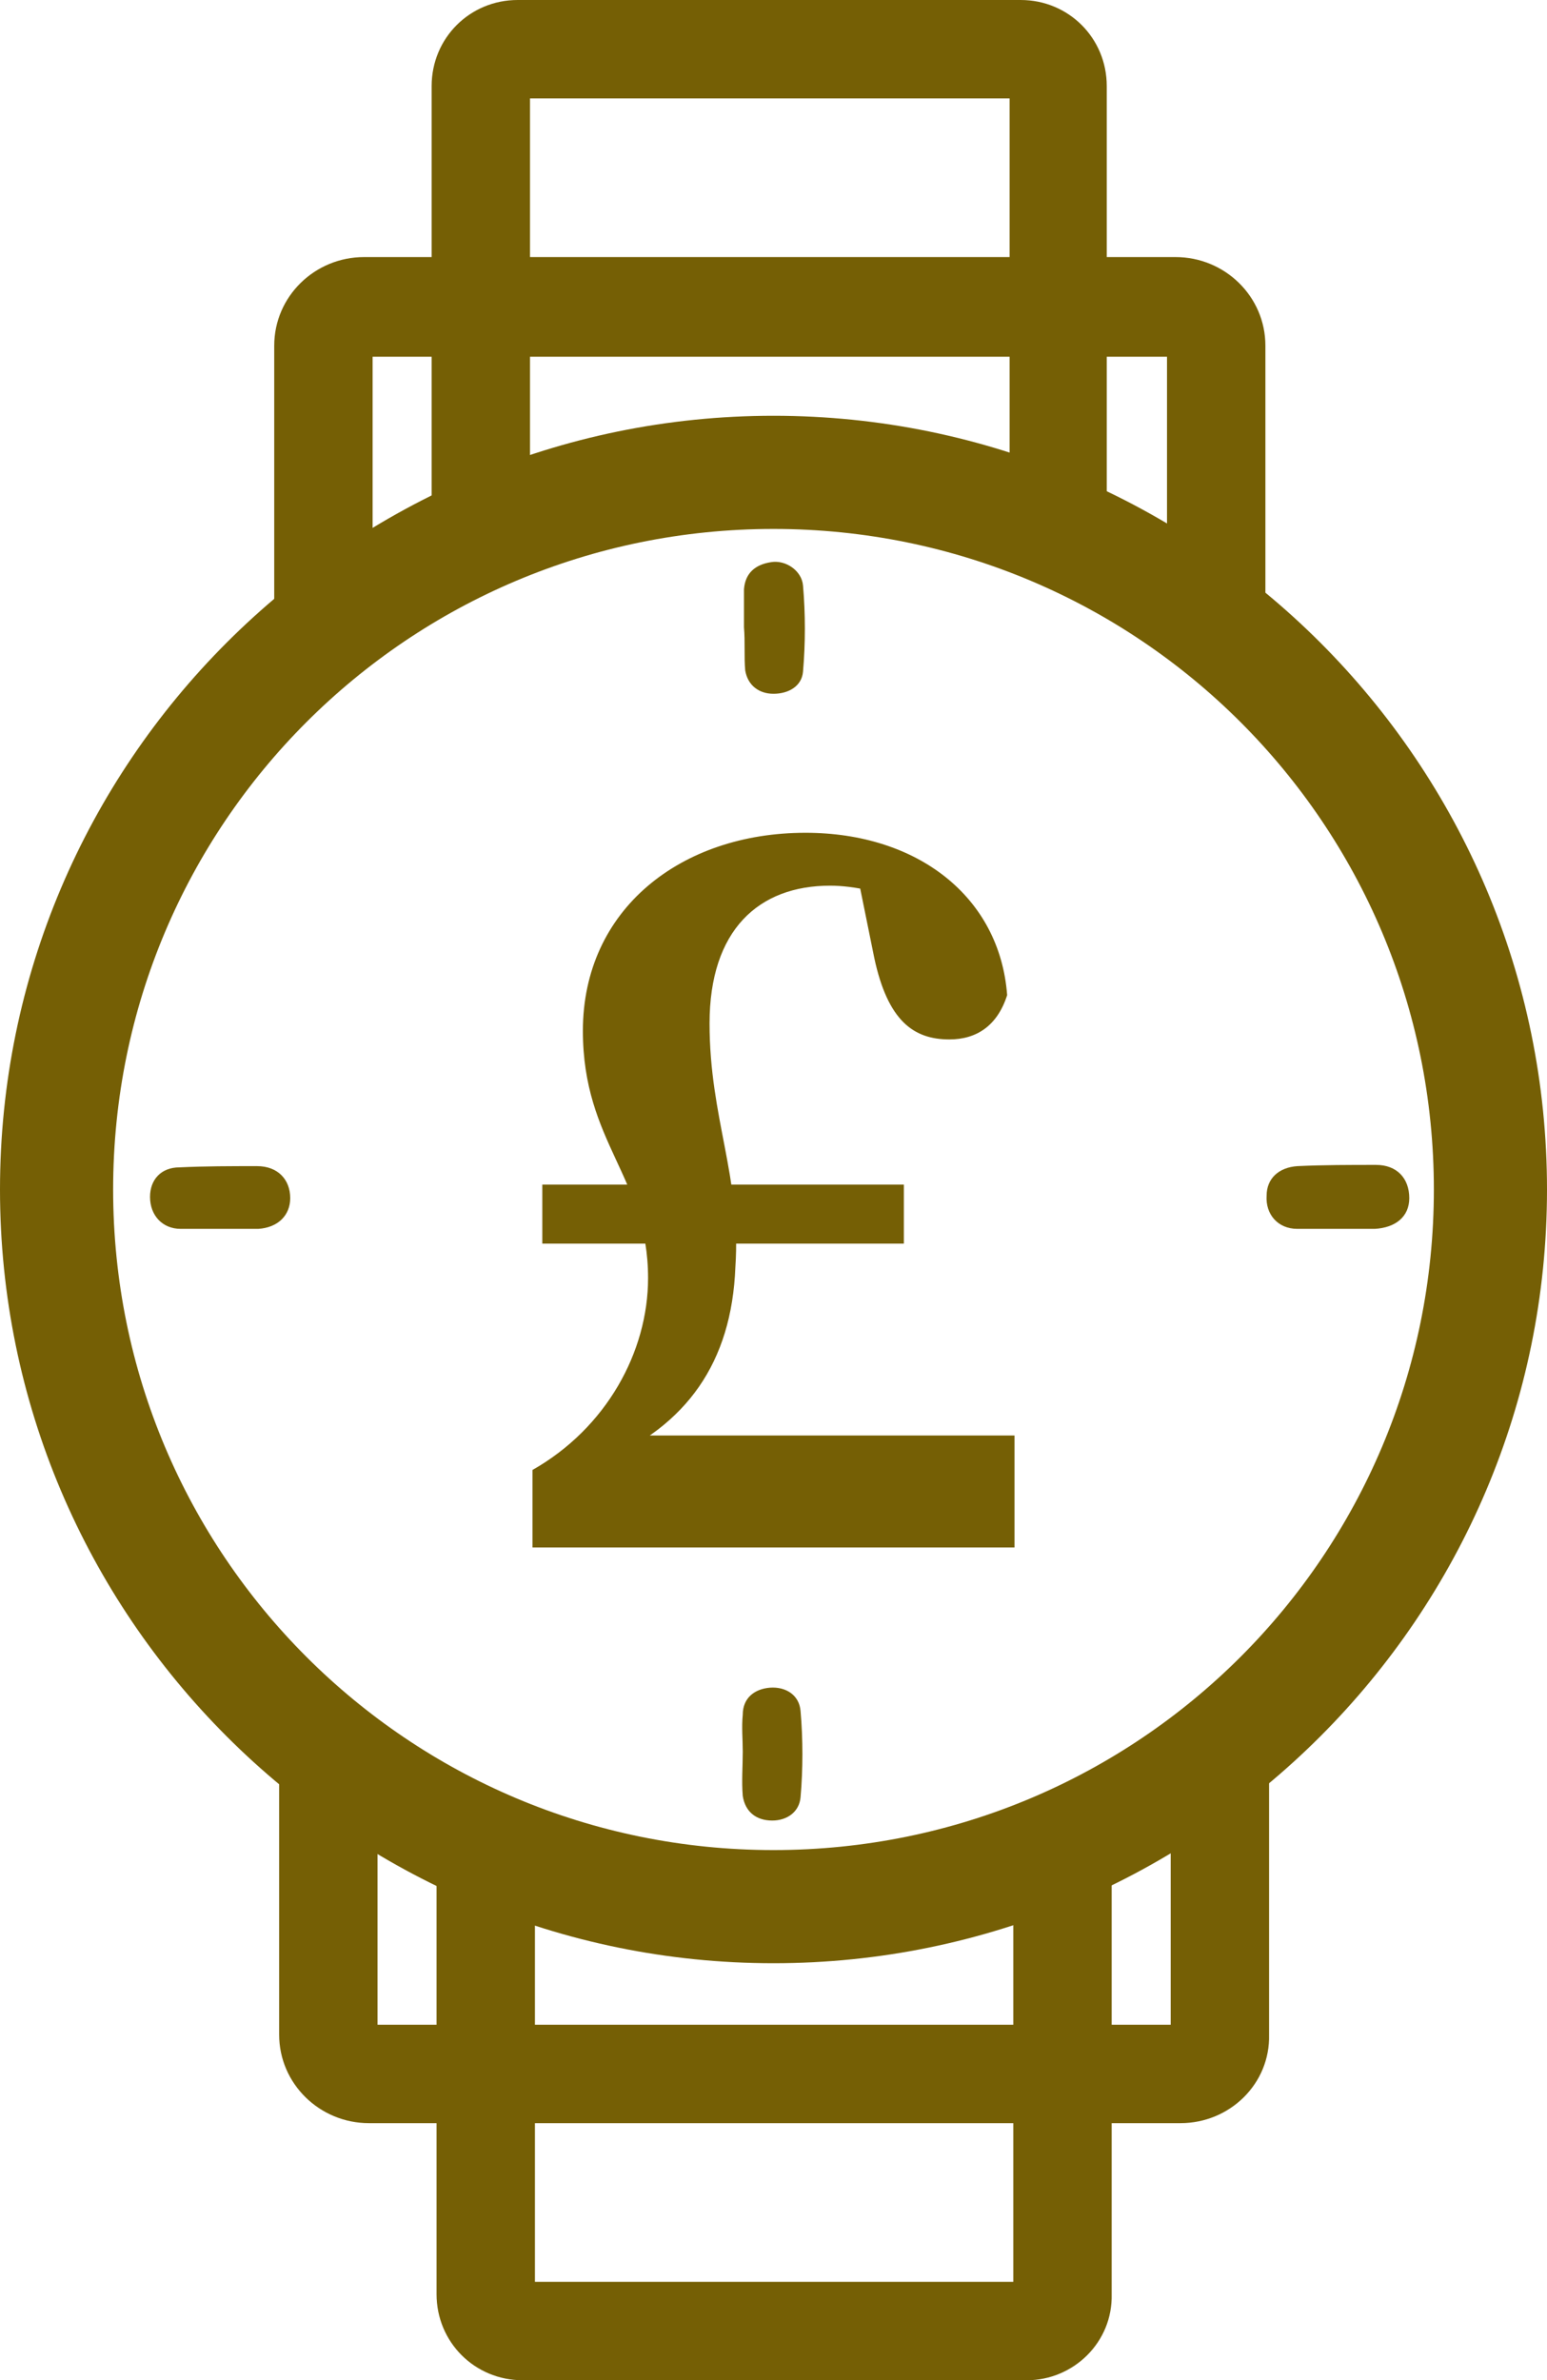
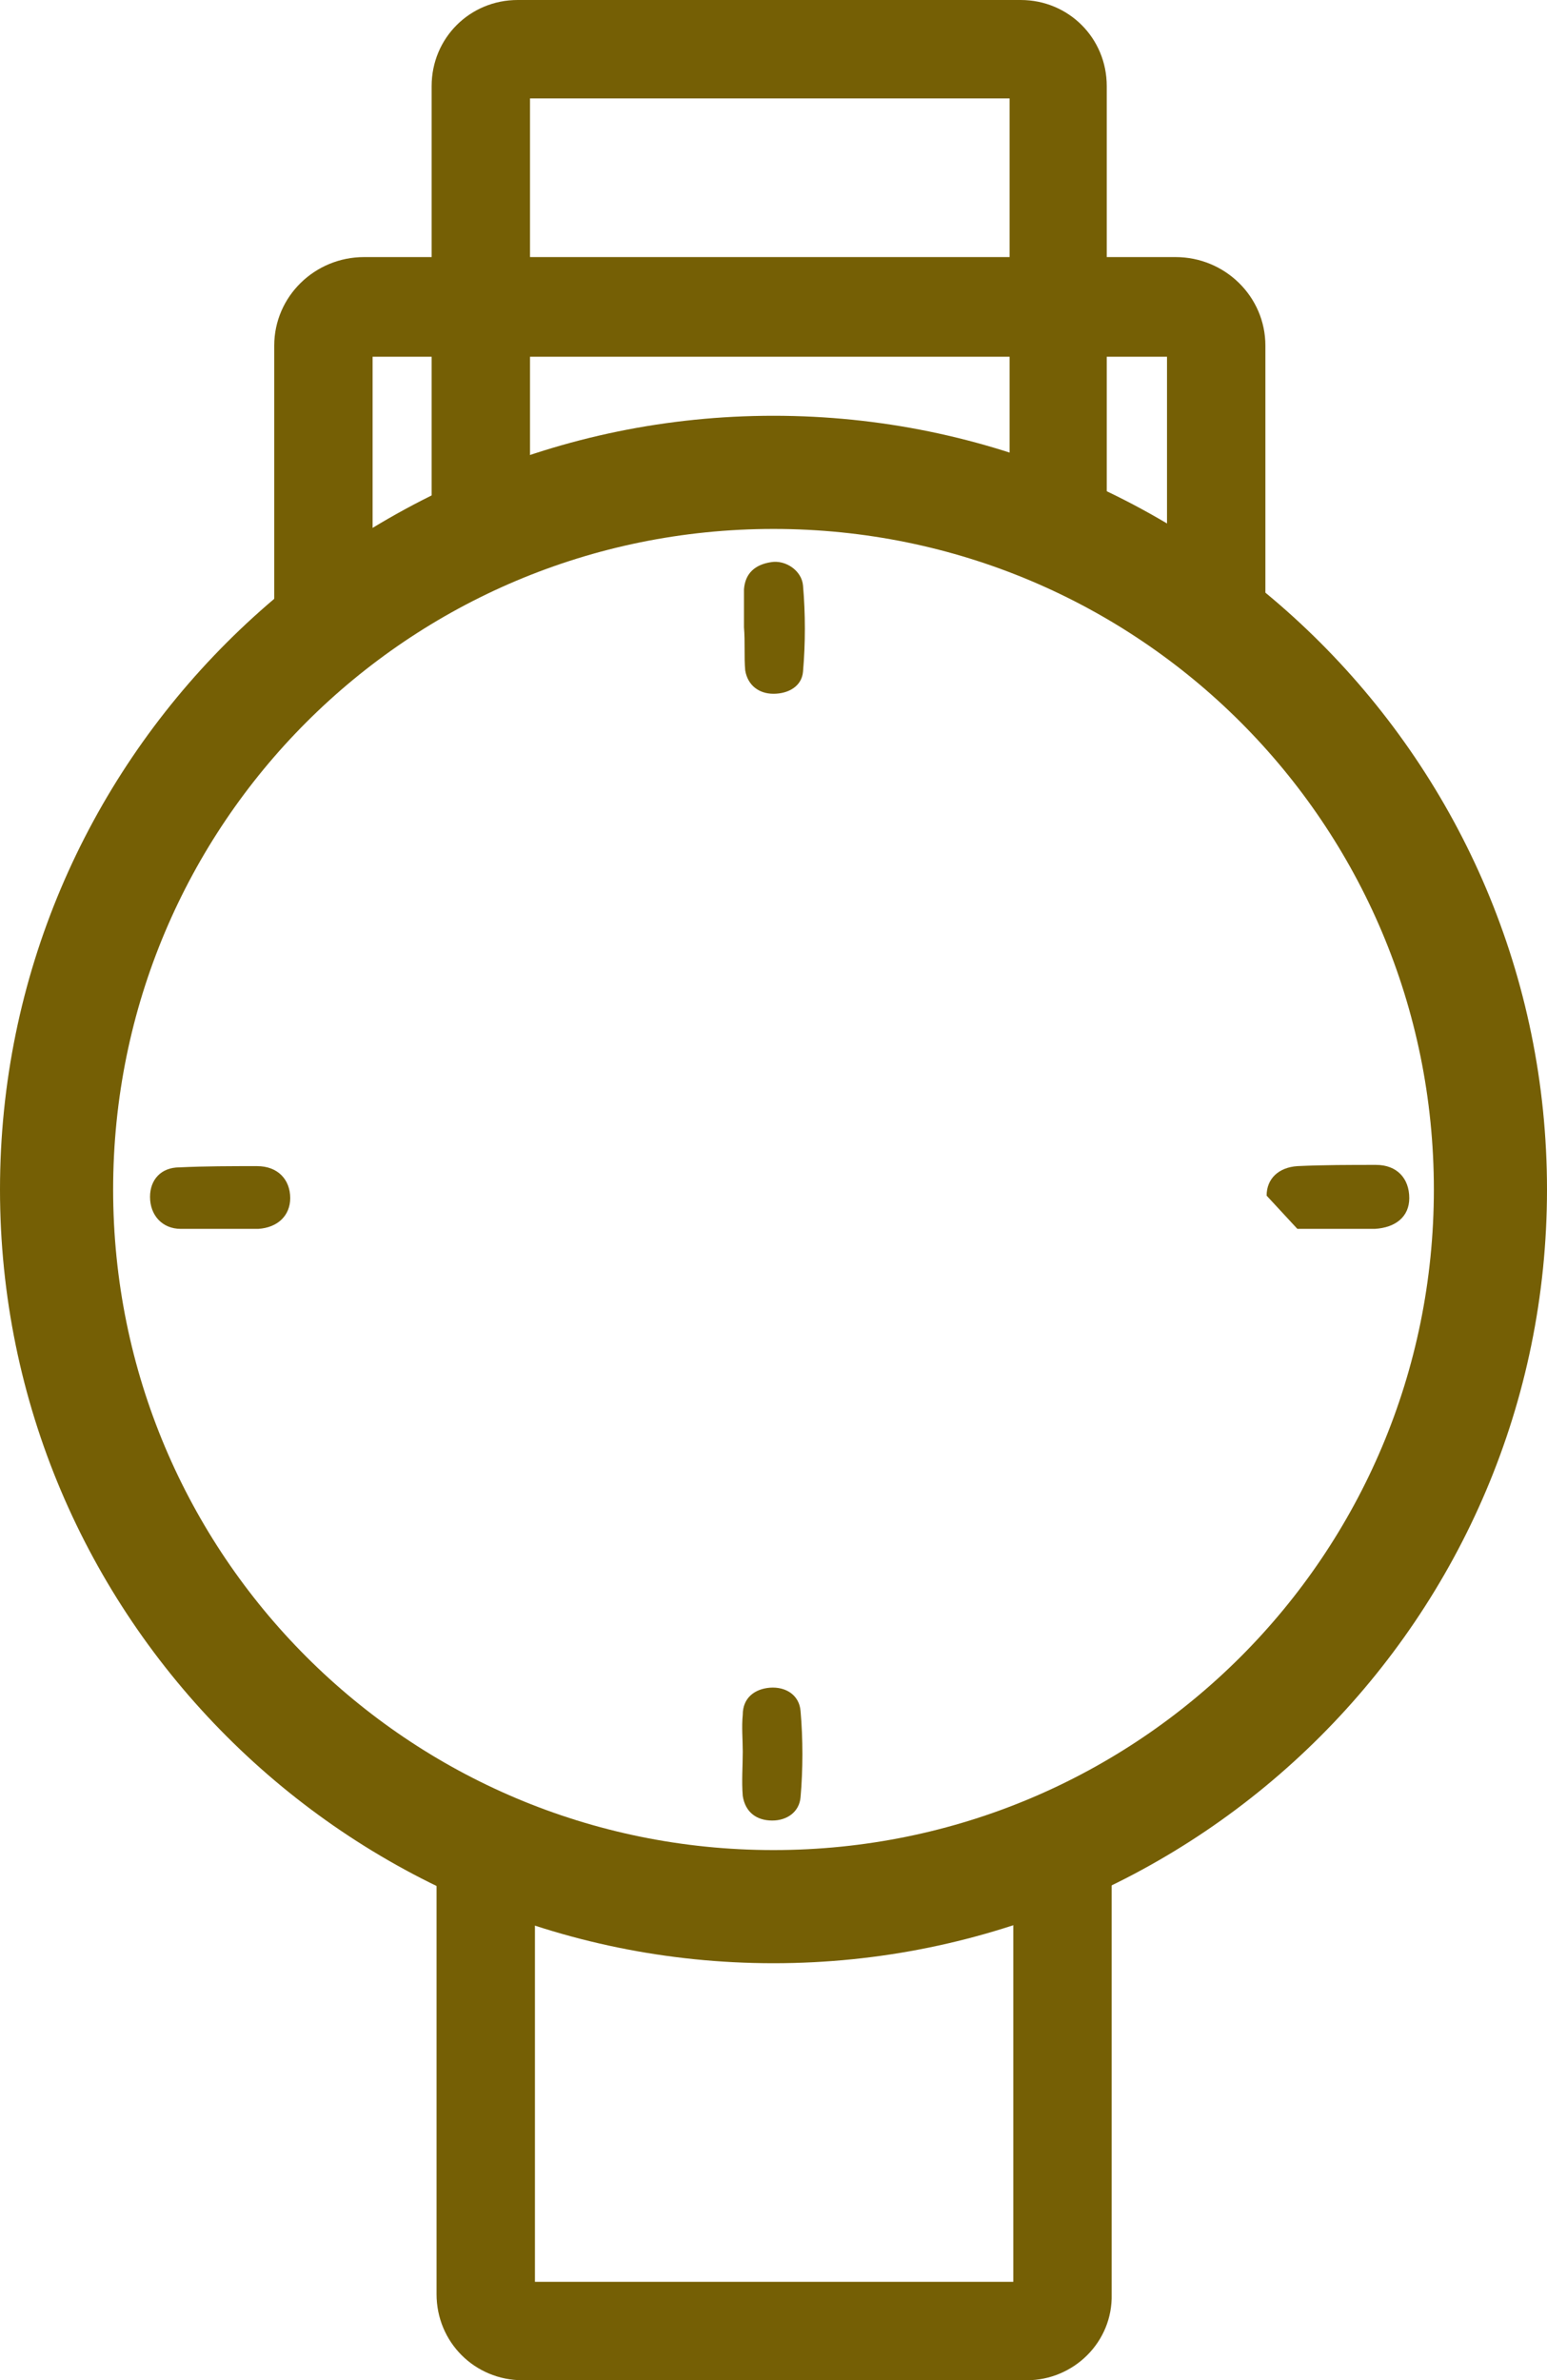
<svg xmlns="http://www.w3.org/2000/svg" version="1.1" id="Layer_1" x="0px" y="0px" viewBox="0 0 125.8 193.5" style="enable-background:new 0 0 125.8 193.5;" xml:space="preserve">
  <style type="text/css">
	.st0{fill:#755F05;}
</style>
  <g>
-     <path class="st0" d="M105.5,99.9c1.1,0,2.2,0,3.3,0v0c1,0,2,0,3,0c1.7-0.1,2.8-1,2.8-2.5c0-1.6-1-2.7-2.7-2.7c-2.1,0-4.3,0-6.4,0.1   c-1.5,0.1-2.5,1-2.5,2.4C102.9,98.7,103.9,99.9,105.5,99.9L105.5,99.9z" />
+     <path class="st0" d="M105.5,99.9c1.1,0,2.2,0,3.3,0v0c1,0,2,0,3,0c1.7-0.1,2.8-1,2.8-2.5c0-1.6-1-2.7-2.7-2.7c-2.1,0-4.3,0-6.4,0.1   c-1.5,0.1-2.5,1-2.5,2.4L105.5,99.9z" />
    <path class="st0" d="M20.9,94.8c-2.1,0-4.2,0-6.3,0.1c-1.5,0-2.4,1-2.4,2.4c0,1.5,1,2.6,2.5,2.6c1,0,2,0,3,0c1,0,2,0,3,0   c0.1,0,0.2,0,0.3,0c1.6-0.1,2.6-1.1,2.6-2.5C23.6,95.9,22.6,94.8,20.9,94.8L20.9,94.8z" />
    <path class="st0" d="M62.6,137.2c-1.2,0.1-2.2,0.8-2.2,2.2c-0.1,1,0,2,0,3c0,0,0,0,0,0c0,1.2-0.1,2.4,0,3.6c0.2,1.3,1.1,2,2.4,2   c1.2,0,2.2-0.7,2.3-1.9c0.2-2.3,0.2-4.7,0-7C65,137.8,63.9,137.1,62.6,137.2L62.6,137.2z" />
    <path class="st0" d="M60.6,54.5c0.2,1.2,1.1,1.9,2.3,1.9c1.2,0,2.3-0.6,2.4-1.8c0.2-2.3,0.2-4.7,0-7c-0.1-1.2-1.4-2.1-2.6-1.9   c-1.3,0.2-2.1,0.9-2.2,2.2c0,1,0,2.1,0,3.1c0,0,0,0,0,0C60.6,52.2,60.5,53.4,60.6,54.5L60.6,54.5z" />
    <path class="st0" d="M125.8,96.7c0,34.7-28.2,62.9-62.9,62.9S0,131.4,0,96.7s28.2-62.9,62.9-62.9S125.8,62,125.8,96.7z M62.9,43   C33.2,43,9.2,67,9.2,96.7s24,53.7,53.7,53.7s53.7-24,53.7-53.7S92.6,43,62.9,43z" />
    <g>
      <path class="st0" d="M90.1,42.3h-8V8H43.1v34.3h-8V7c0-3.9,3.1-7,7-7h40.9c3.9,0,7,3.1,7,7V42.3z" />
    </g>
    <g>
      <path class="st0" d="M102.9,49h-8V29H30.3v20h-8V28.1c0-4,3.3-7.2,7.3-7.2h66c4,0,7.3,3.2,7.3,7.2V49z" />
    </g>
    <g>
      <path class="st0" d="M83.5,193.5H42.5c-3.9,0-7-3.1-7-7v-35.3h8v34.3h38.9v-34.3h8v35.3C90.5,190.4,87.3,193.5,83.5,193.5z" />
    </g>
    <g>
-       <path class="st0" d="M96,172.6H30c-4,0-7.3-3.2-7.3-7.2v-20.8h8v20h64.5v-20h8v20.8C103.3,169.4,100,172.6,96,172.6z" />
-     </g>
+       </g>
  </g>
  <g>
-     <path class="st0" d="M43.3,119.5c6-3.4,9.4-9.6,9.4-15.6c0-8.2-5.3-11-5.3-20.1c0-9.9,8-16.1,18.1-16.1c9.1,0,15.8,5.2,16.4,13.2   c-0.8,2.5-2.5,3.6-4.7,3.6c-2.9,0-5-1.5-6.1-6.6l-1.4-6.9l5.9,3C72,72.5,69.4,72,67.5,72c-5.8,0-9.8,3.6-9.8,11.2   c0,7.7,2.6,12.5,2.1,19.8c-0.3,7.8-4,12.9-10.8,15.8l0.4-2.1h33.1v9.1H43.3V119.5z M44.1,96.3h29.4v4.8H44.1V96.3z" />
-   </g>
+     </g>
</svg>